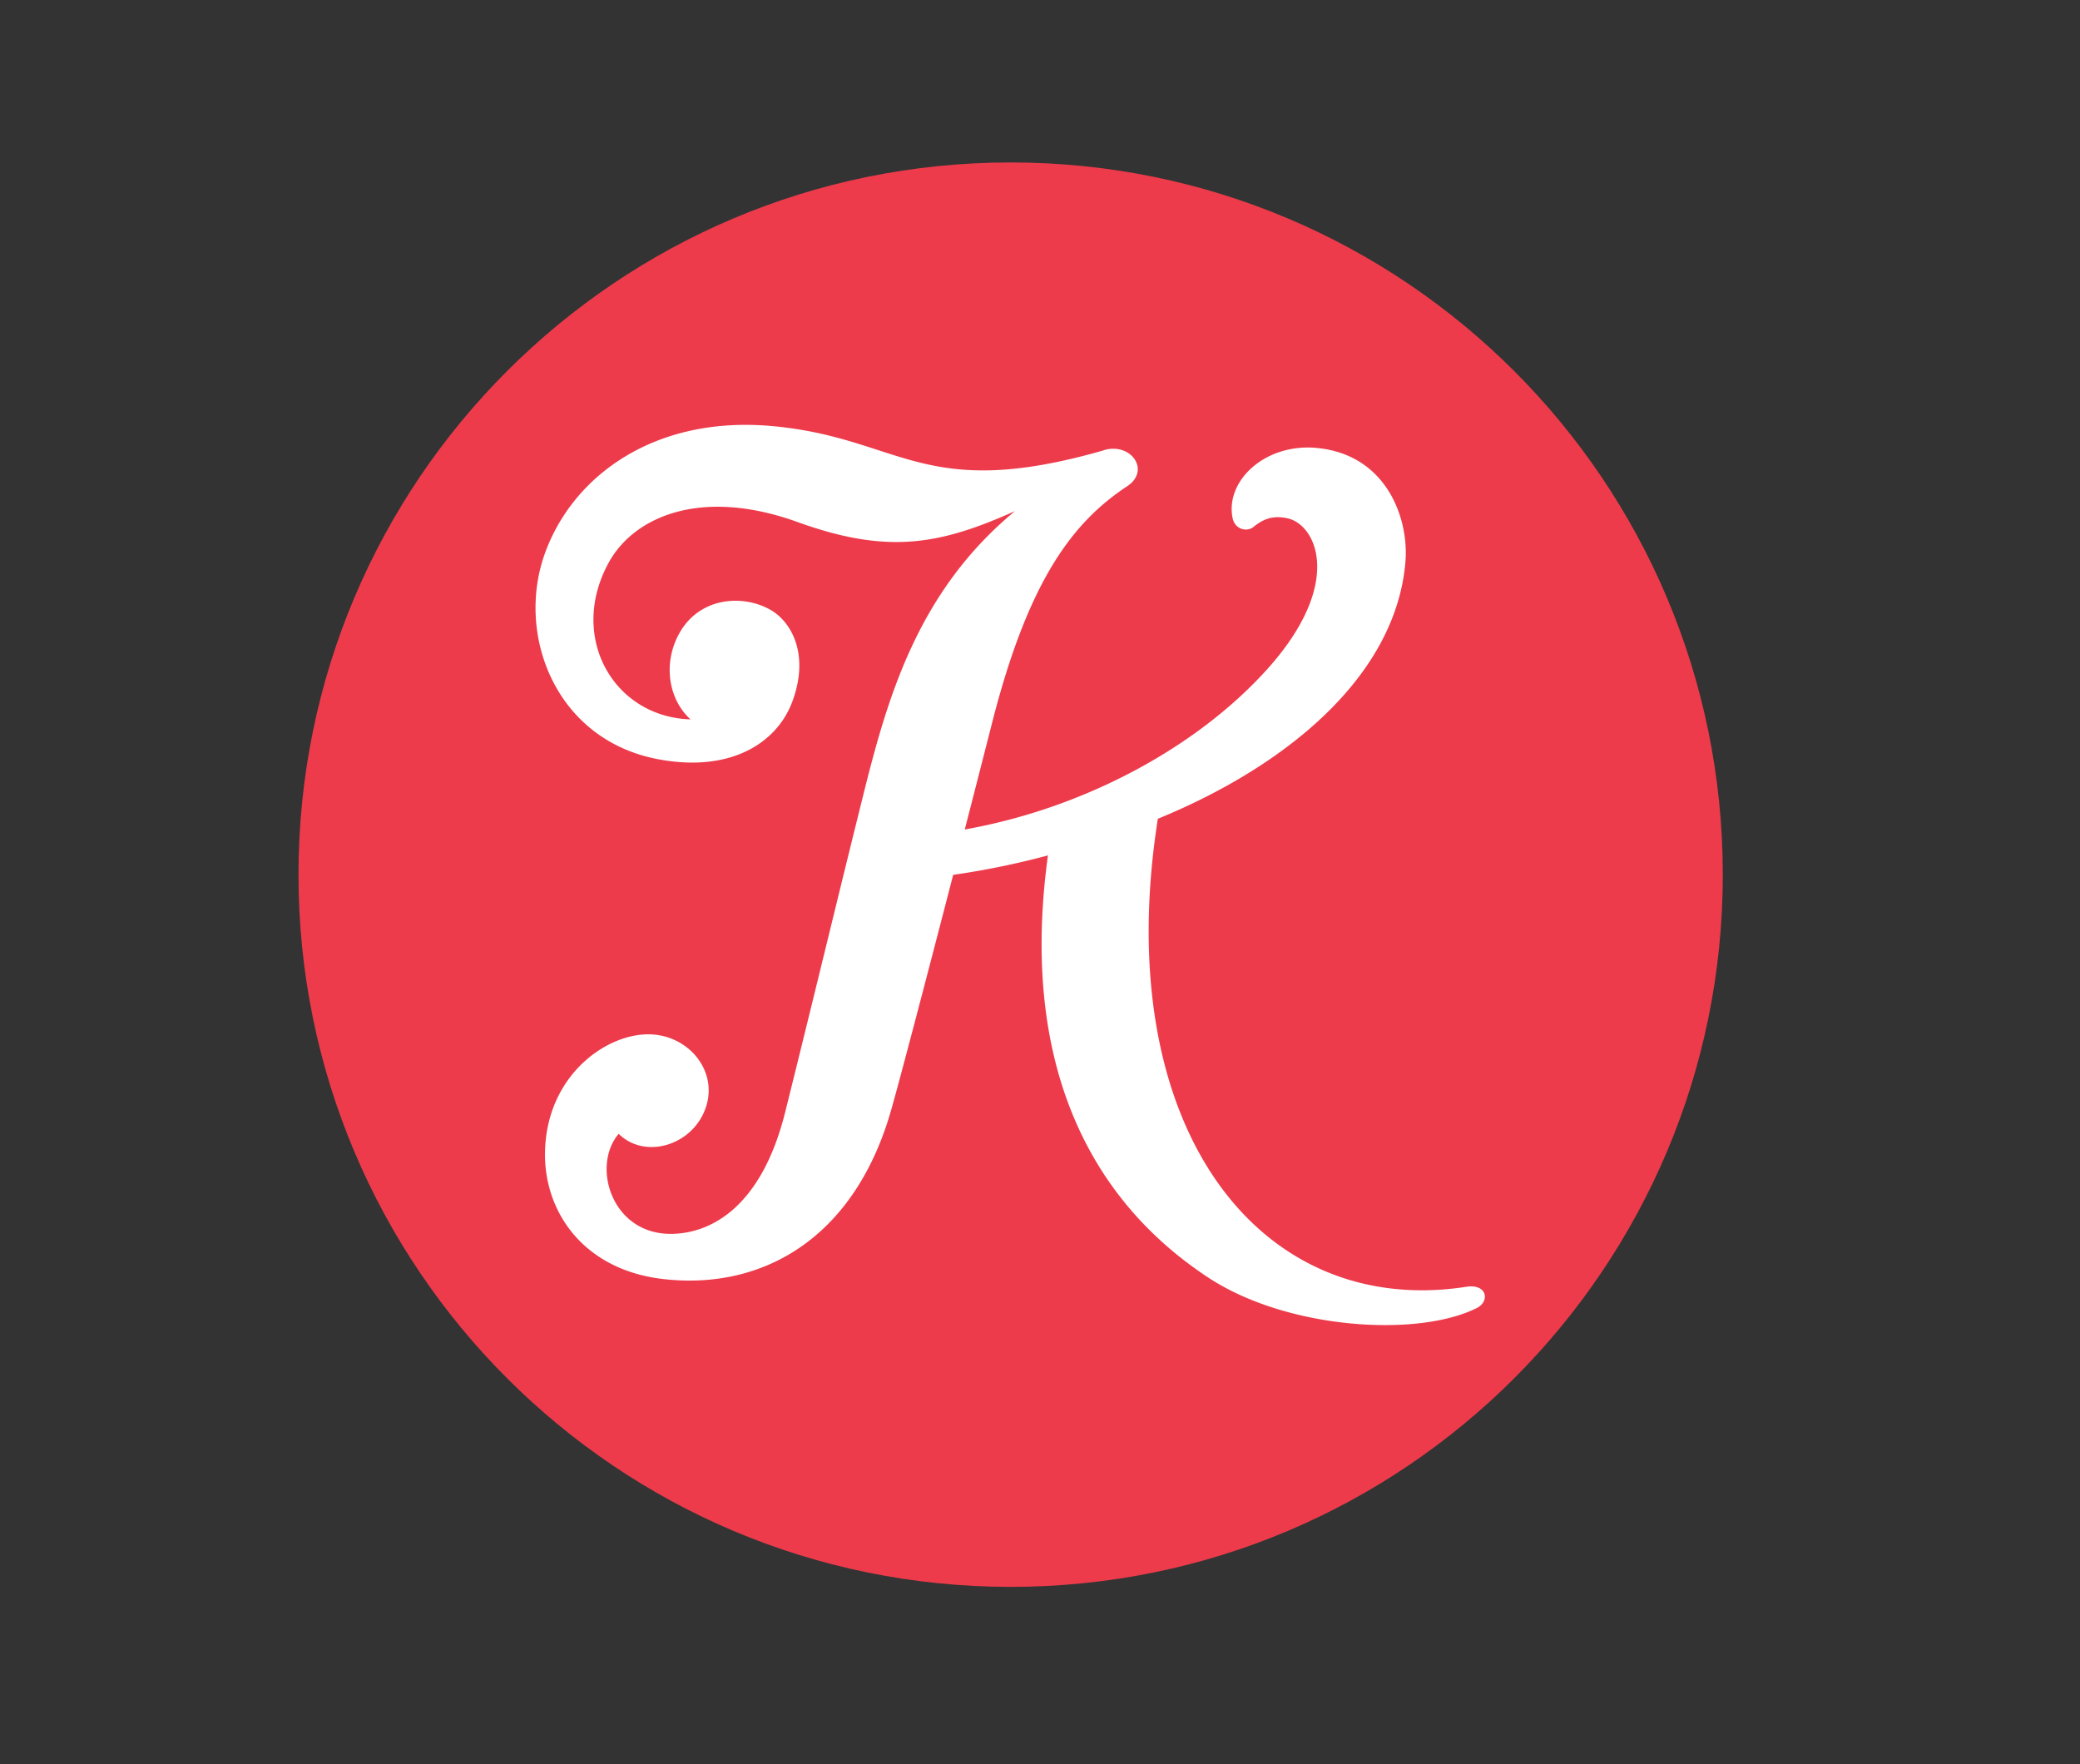
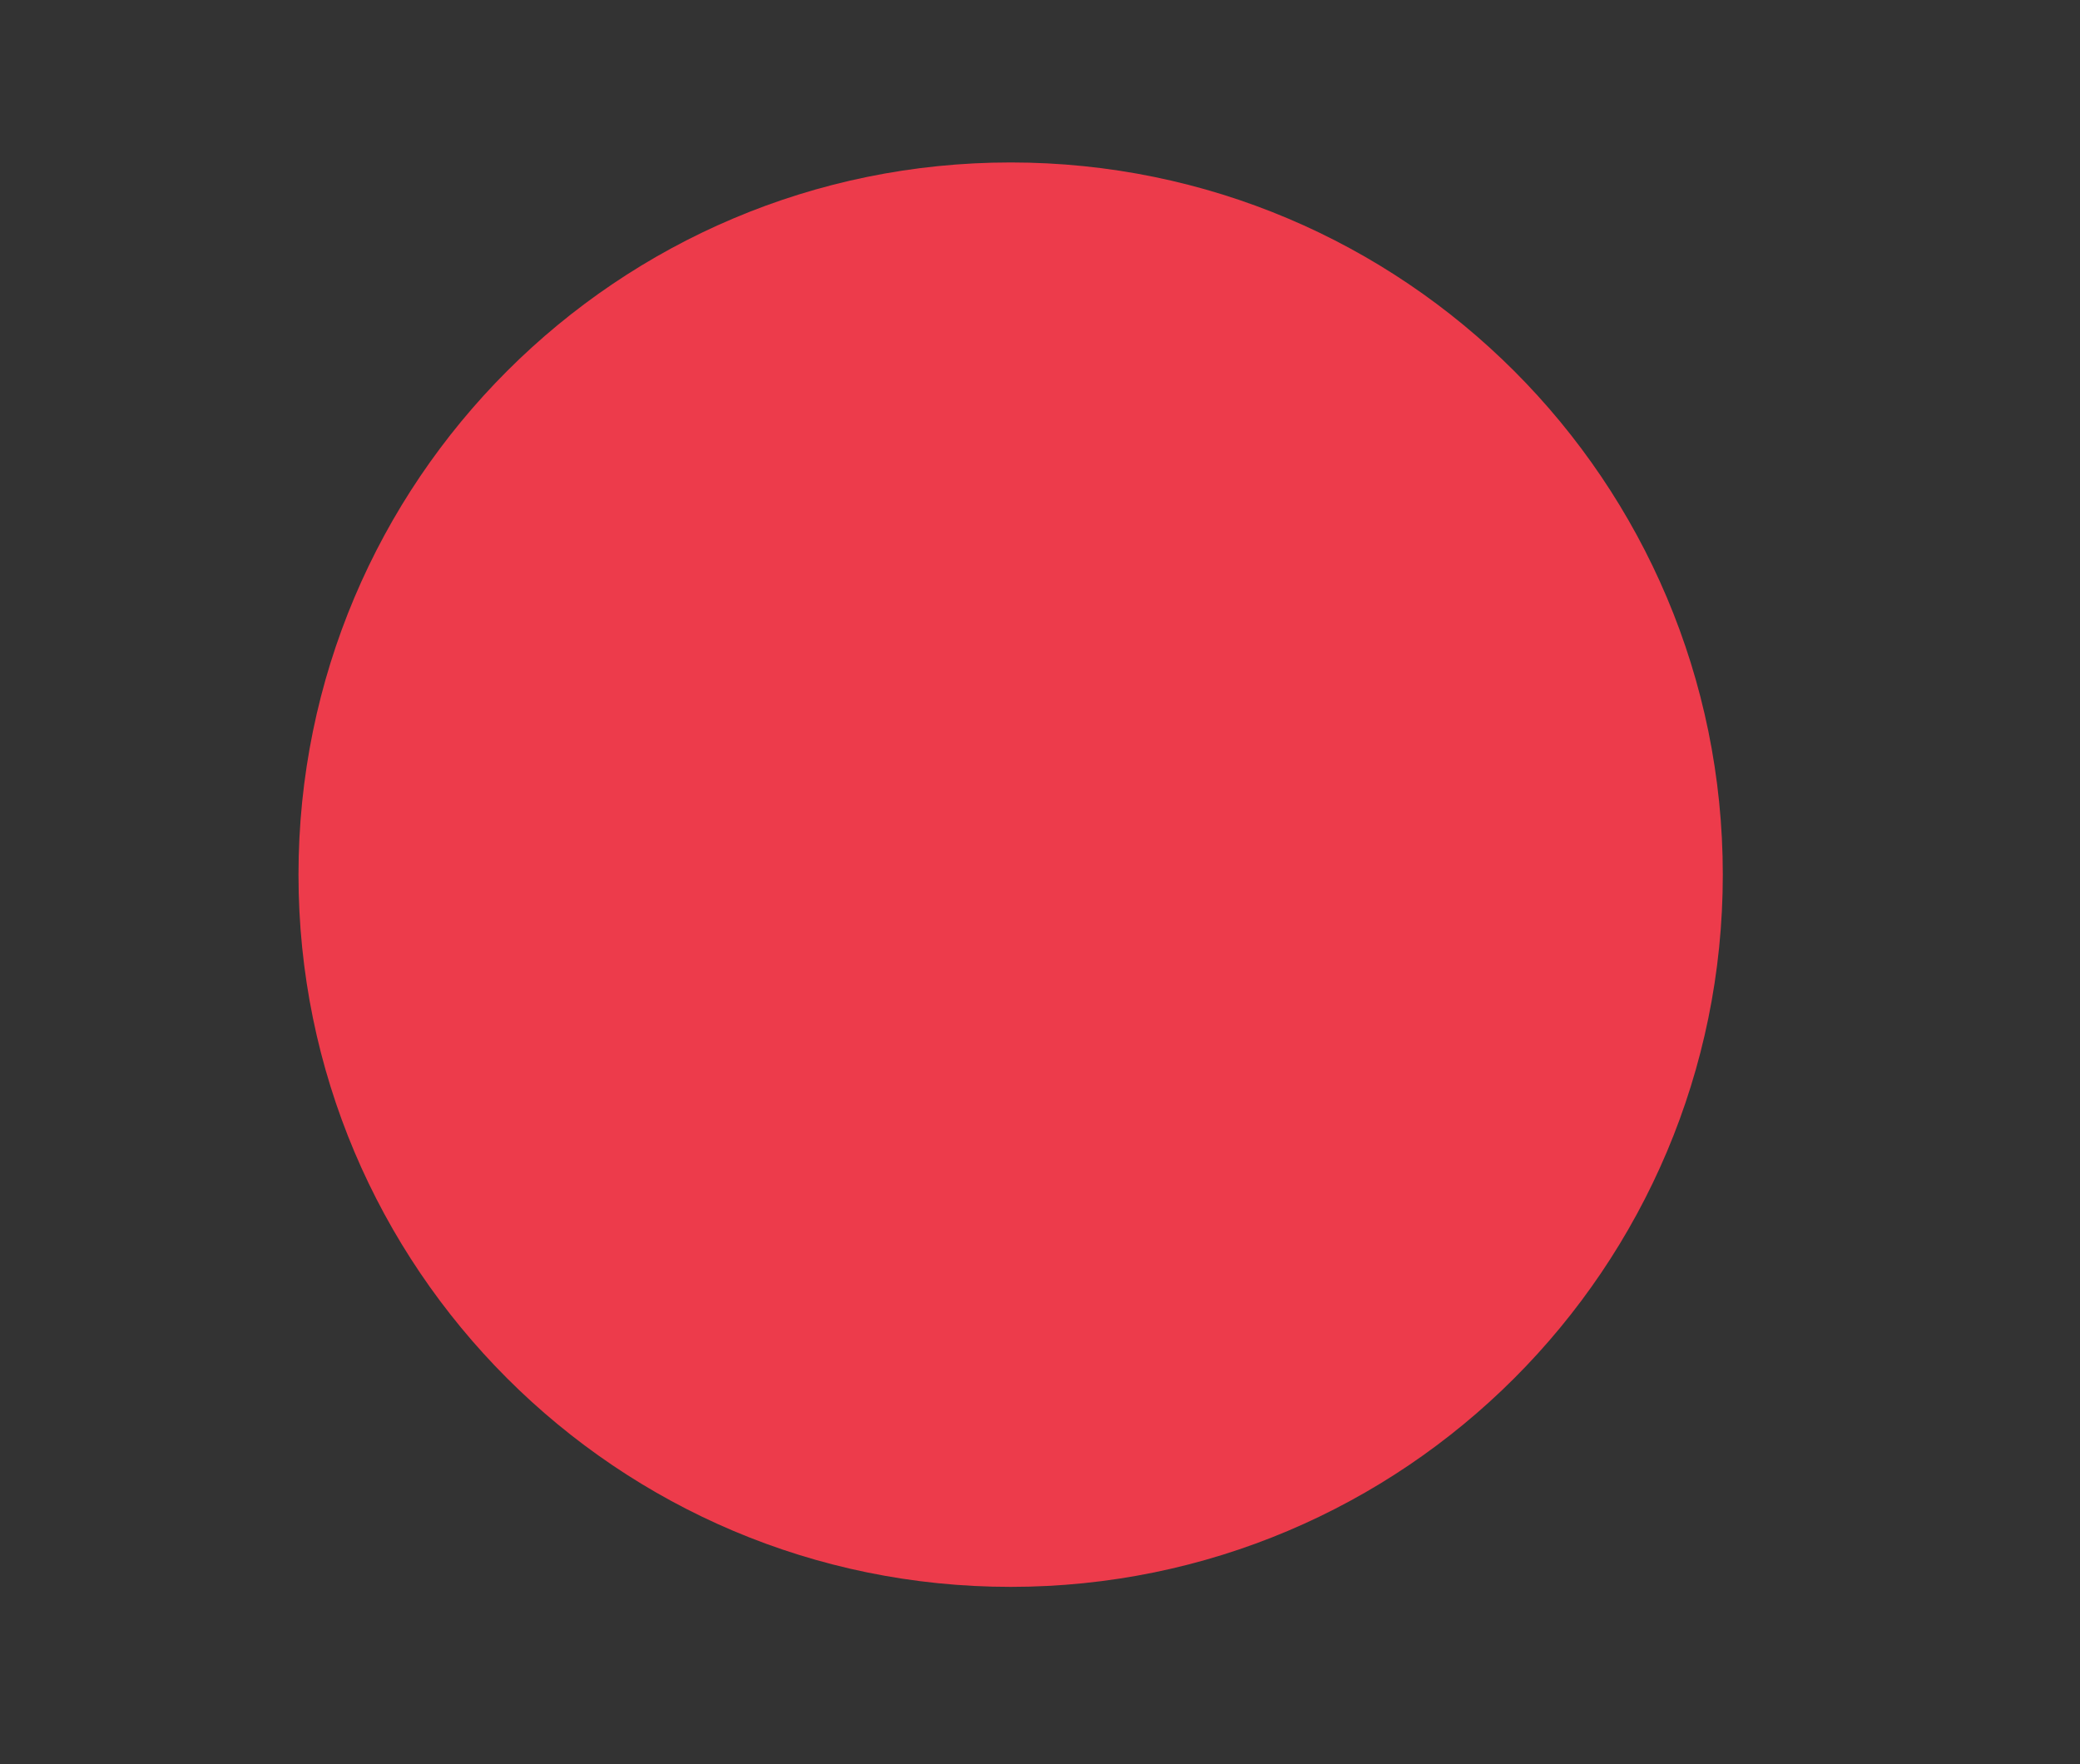
<svg xmlns="http://www.w3.org/2000/svg" id="_Layer_" data-name="&lt;Layer&gt;" viewBox="0 0 856 726">
  <rect x="0" y="0" width="856" height="726" fill="#333333" stroke="none" />
  <defs>
    <style>.cls-1{fill:#ed3b4b;}.cls-2{fill:#fff;}</style>
  </defs>
  <title>у56454</title>
  <path class="cls-1" d="M709,359.93C709,521.8,577.78,653,415.92,653S122.84,521.8,122.84,359.93,254.05,66.85,415.92,66.85,709,198.07,709,359.93Z" />
-   <path class="cls-2" d="M603.5,529.51c-85.83,13.3-146.88-66.35-127-192.58,53.71-22,98.08-59.2,101.9-105.87,1.42-17.56-7.61-43.78-36.17-46.7-21.4-2.19-38,13.37-35,28.69,1,5.12,6.16,5.78,8.51,3.87,4.2-3.45,8.25-4.95,14.2-3.61,11.87,2.67,23.17,26.76-8.18,61.79-29,32.37-75.57,57.52-124.72,66.23,3.67-14.26,7.45-29,11.24-43.86,15.28-60.07,34-83.08,55.62-97.4,9.62-6.38,1.78-18-9.43-14.89l-.21.12c-74.56,21.43-83.1-4.95-136.07-9.93-48.52-4.56-82.47,20.29-94,52.51-11.84,33.1,4.15,76,45.83,84.38,30.13,6,49.63-6.25,56.06-23.58,7.22-19.42-.41-32.95-9.19-37.84-11.44-6.34-28.26-4.89-36.6,8.54-7.61,12.29-5.7,27.89,3.87,36.65-31.74-1-50.54-34.07-33.53-64.73,10.35-18.62,37.8-30.83,77.55-16.49,37,13.37,58.49,9.43,89.41-4.45l.26-.17c-40.22,33.18-52.6,76.8-62.71,117.46-9.95,39.92-18.89,77.32-31.95,129.77-10,40.28-31.5,50.32-47.21,50.32-24.33,0-32.65-27.95-21.37-41.17,11,10.85,31,4.62,36-11.29,4.43-13.85-5.82-27.47-20.32-29.43-18.31-2.48-45.54,15.36-46,48.5-.36,24.28,15.81,48.29,48.83,52,41.46,4.68,79.16-17.5,93.9-70.55C370,445.35,380.12,407,392.27,360a331.33,331.33,0,0,0,39-8c-11.19,81.43,14.11,139.61,66,173.73,32.52,21.39,86.27,24.68,110.47,12.53C613.28,535.48,612,528.21,603.5,529.51Z" />
</svg>